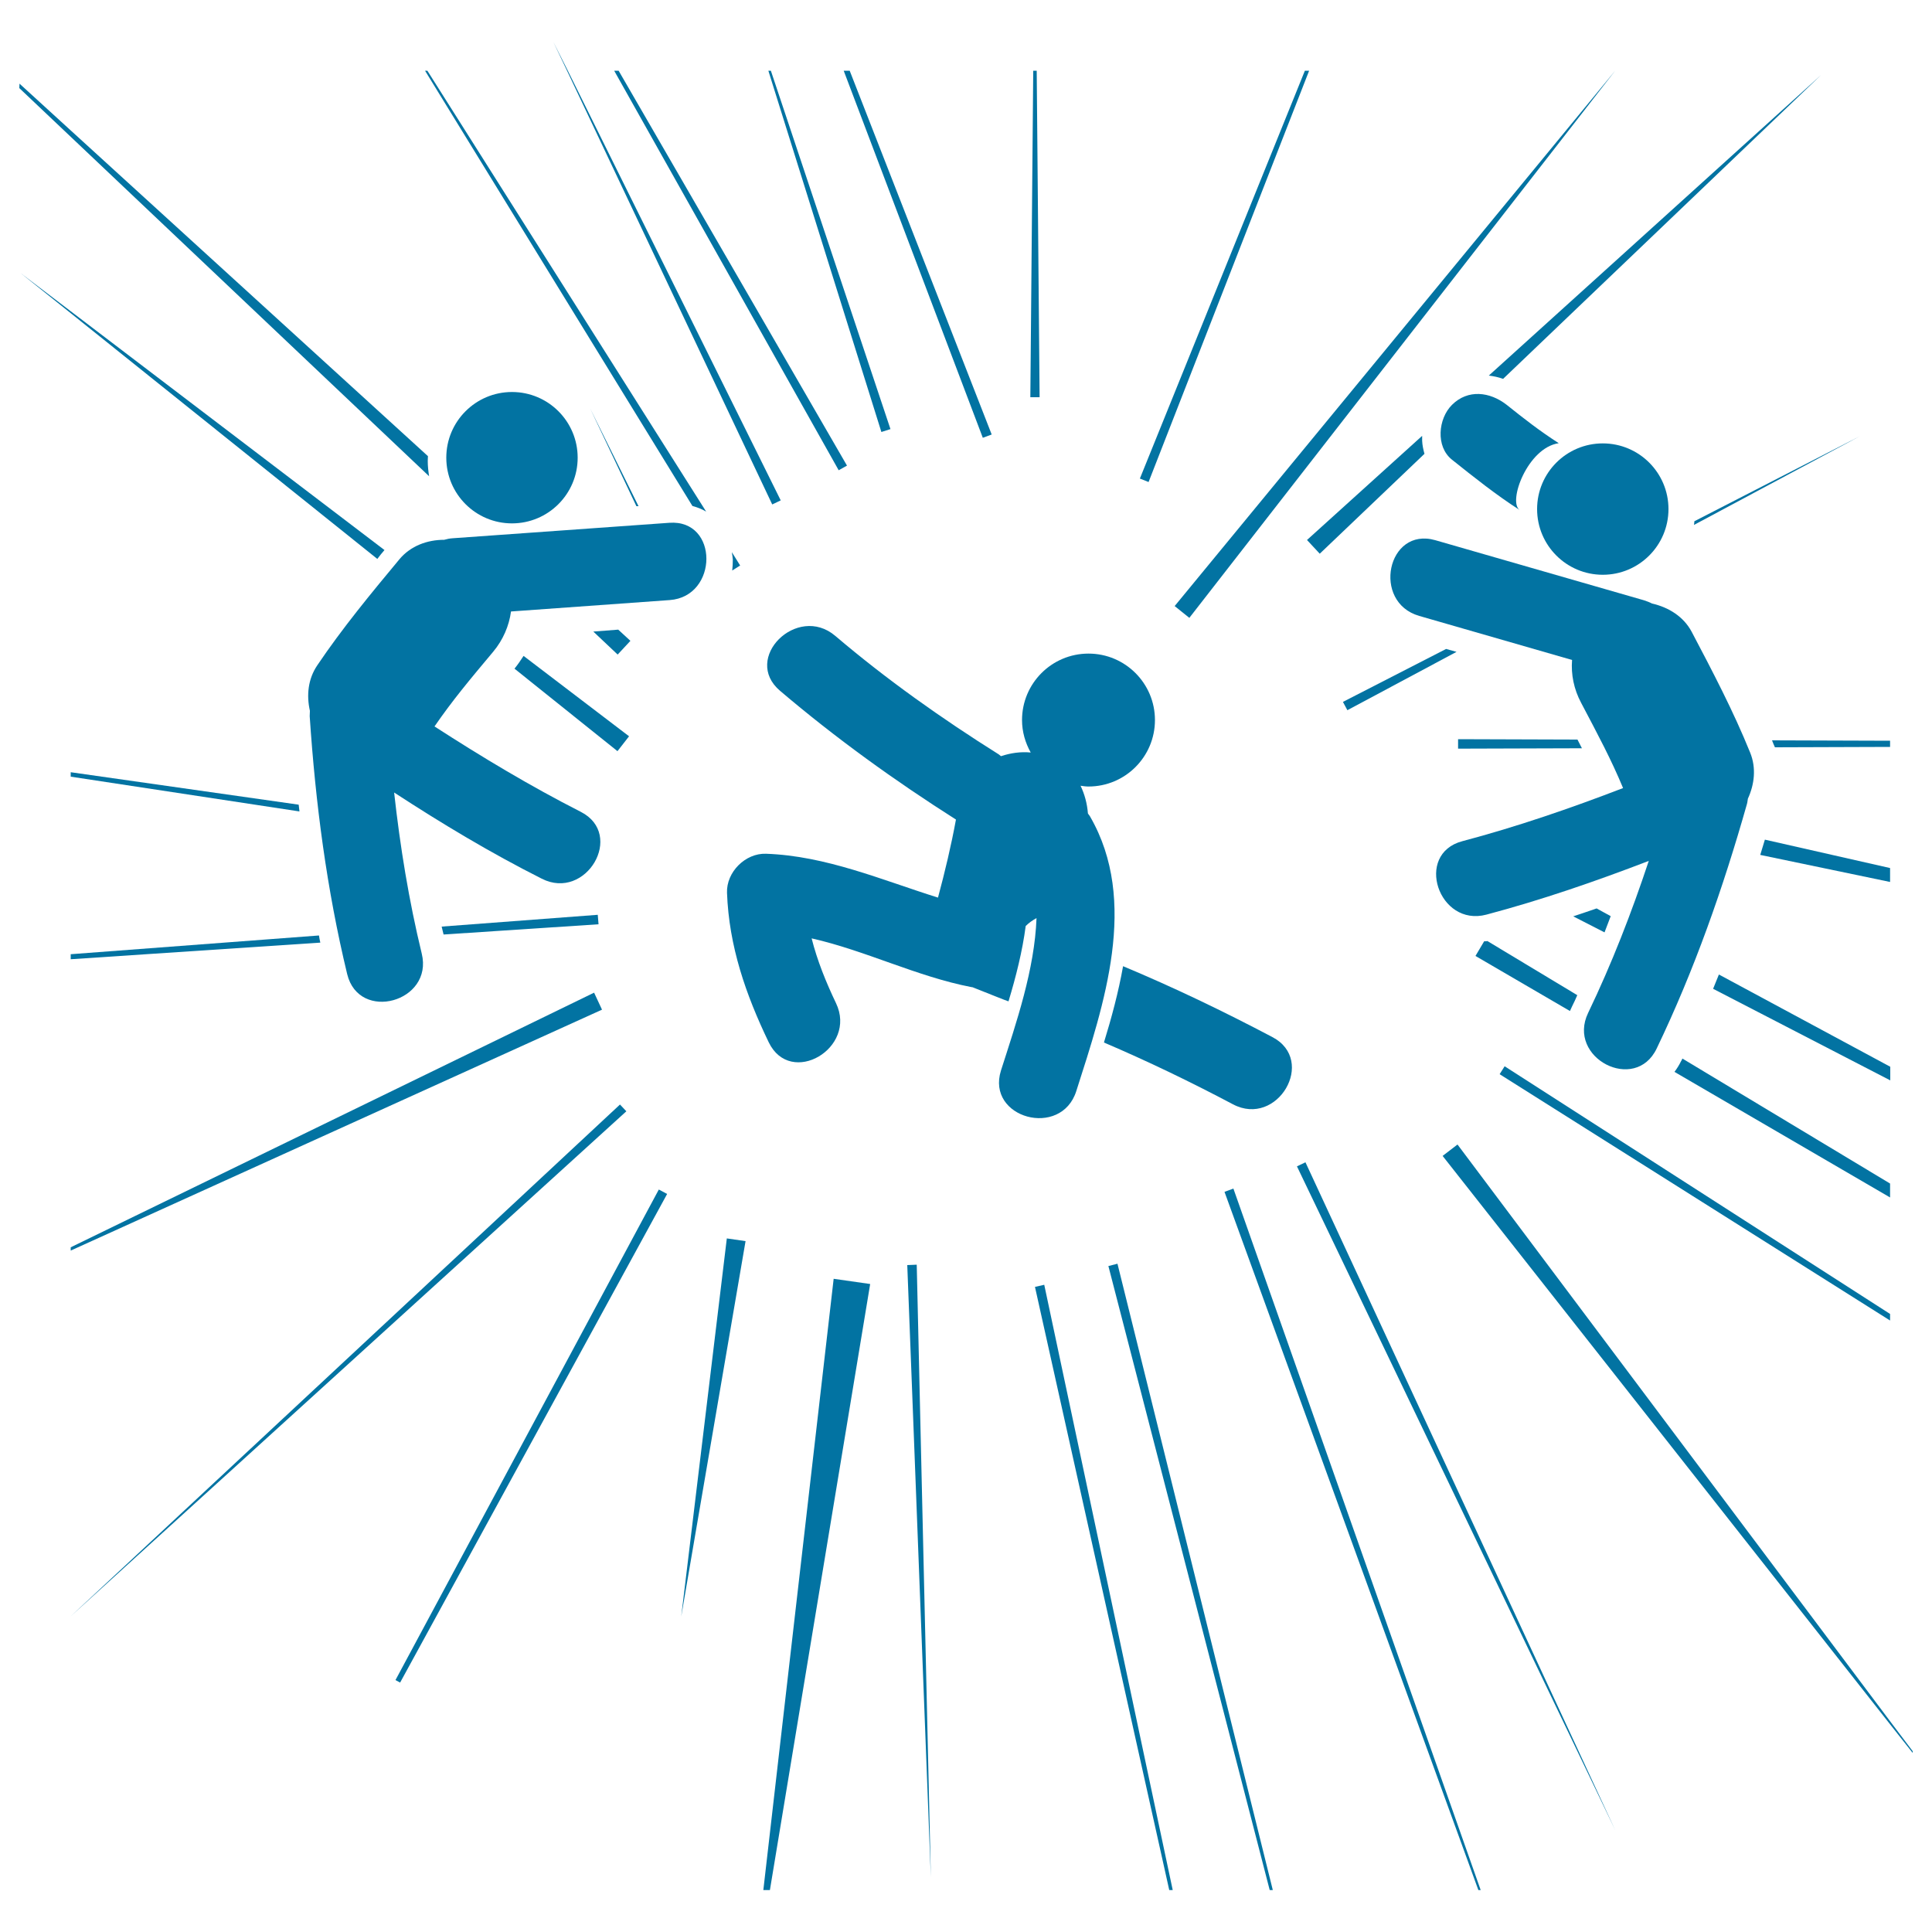
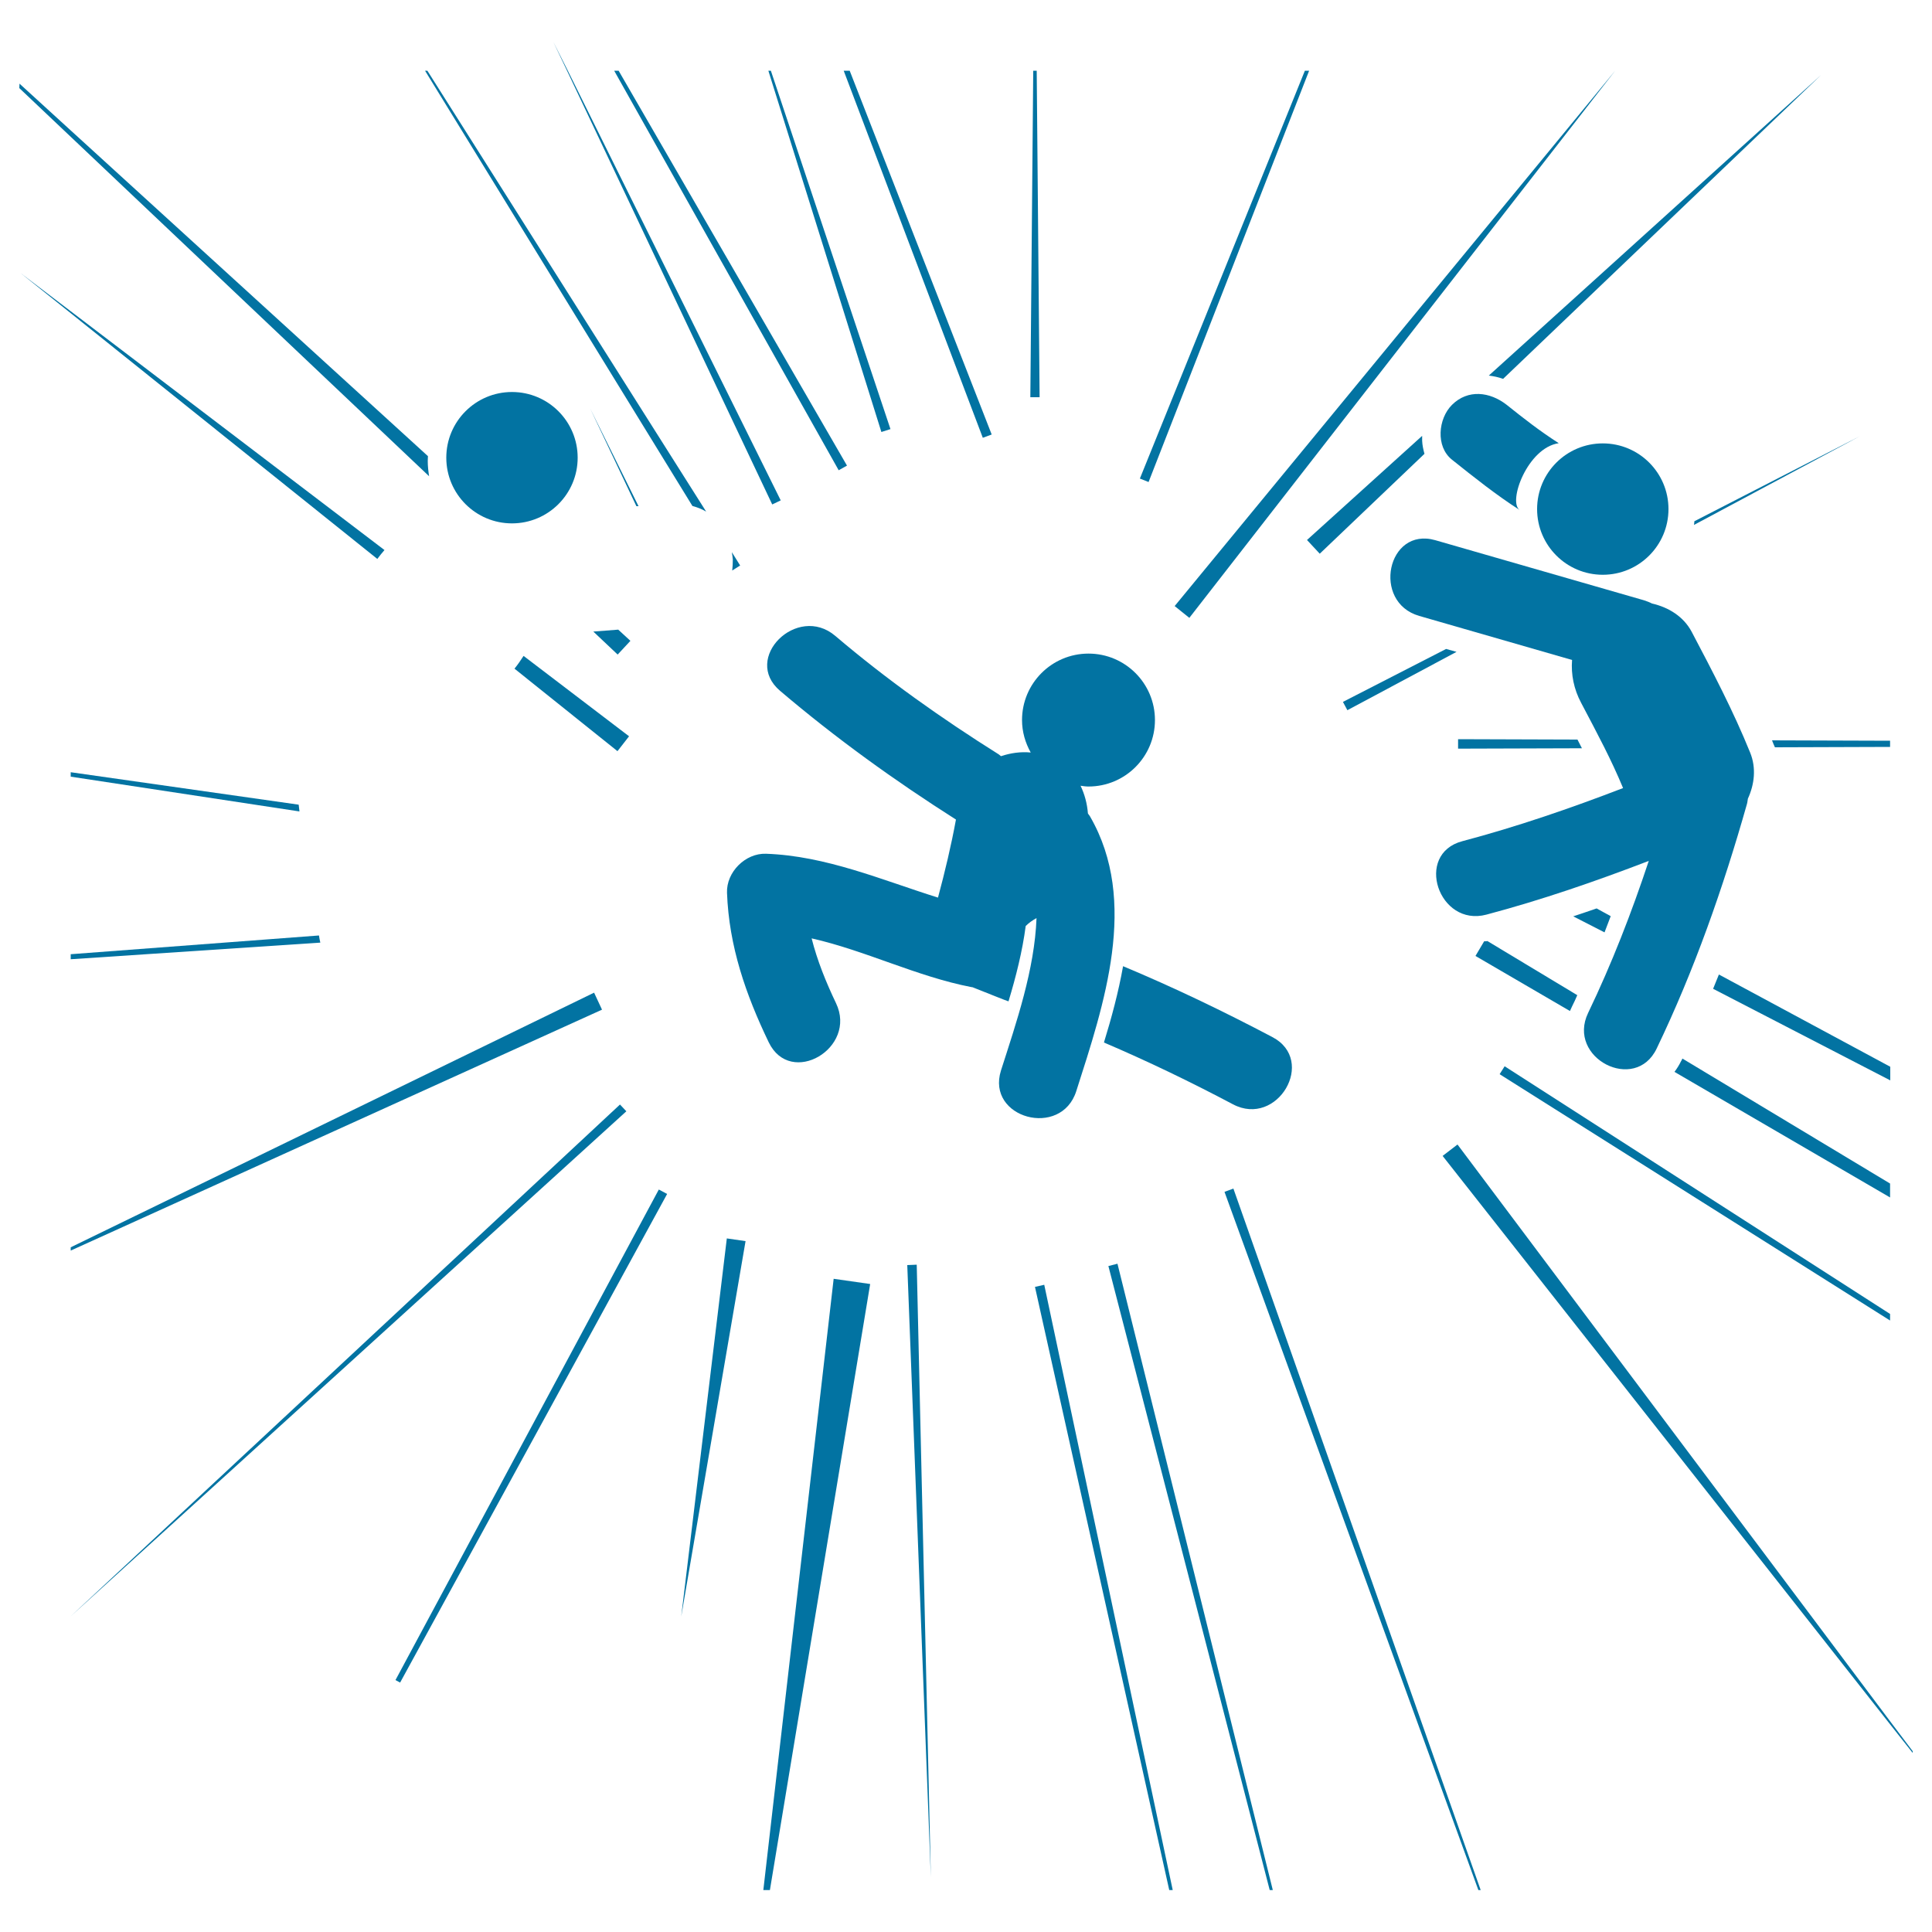
<svg xmlns="http://www.w3.org/2000/svg" viewBox="0 0 1000 1000" style="fill:#0273a2">
  <title>Area Attack SVG icon</title>
  <g>
    <g>
-       <path d="M346.4,270.6c-37.4,2.7-74.7,5.3-112.1,8c-1.6,0.1-3,0.4-4.4,0.8c-8.7,0-17.3,3.1-23.1,10c-14.8,17.8-29.6,35.7-42.6,55c-4.8,7.1-5.6,15.5-3.8,23.5c0,0.9-0.1,1.8-0.1,2.8c3,45,8.8,89.6,19.4,133.5c6.1,25.1,44.7,14.4,38.6-10.6c-6.7-27.6-11.2-55.4-14.3-83.4c24.7,16.1,50,31.3,76.4,44.6c23,11.7,43.2-22.9,20.2-34.6c-26.1-13.3-51.1-28.3-75.7-44.2c9.3-13.5,18-23.9,30.4-38.7c5.1-6.1,8.2-13.4,9.2-20.8c27.3-2,54.7-3.9,82.1-5.9C371.9,308.8,372.1,268.7,346.4,270.6z" />
      <circle cx="265" cy="236.9" r="34" />
      <path d="M769.4,473.4c28.6-7.6,56.4-17.2,84-27.8c-8.9,26.8-19.1,53.1-31.4,78.7c-11.2,23.3,24.4,41.7,35.5,18.4c19.5-40.6,34.4-83.1,46.7-126.5c0.3-1,0.3-1.8,0.5-2.8c3.4-7.4,4.4-15.9,1.2-23.8c-8.7-21.5-19.5-42.1-30.3-62.6c-4.2-7.9-12-12.7-20.5-14.6c-1.3-0.7-2.7-1.2-4.2-1.7c-36-10.4-72-20.7-108-31.1c-24.9-7.1-33,32.1-8.3,39.2c26.3,7.6,52.7,15.2,79.1,22.8c-0.6,7.4,0.9,15.1,4.7,22.2c9,17.1,15.4,29,21.7,44.1c-27.3,10.5-54.9,20-83.2,27.5C731.9,442,744.6,480,769.4,473.4z" />
      <circle cx="829.6" cy="263.5" r="34" />
      <path d="M751.5,209.6c-7.1,7.1-8.5,21.5,0,28.3c11.4,9.1,22.8,18.2,35.1,26.1c-6.3-4.2,4.1-32.3,20.2-34.6c-10.5-6.8-17.7-12.5-27-19.9C771.2,202.8,759.8,201.3,751.5,209.6z" />
      <polygon points="978.3,890.9 754.4,592.4 746.7,598.3 978.3,892.5 990,907.3 990,906.4 " />
      <path d="M978.3,612.6l-107.5-64.7c-0.2,0.5-0.4,1-0.7,1.4c-1,2-2.1,3.8-3.4,5.5l111.6,65V612.6z" />
      <path d="M813.7,520.9c1-1.9,1.8-3.8,2.7-5.8l-46.5-28c-0.5,0.1-1.1,0.1-1.7,0.1l-4.5,7.6l48.9,28.5C813,522.5,813.3,521.7,813.7,520.9z" />
-       <polygon points="671.3,603.7 836,947.2 675.7,601.6 " />
      <polygon points="469.6,654.8 481.8,971.6 474.5,654.6 " />
      <polygon points="320.9,571.7 36.6,836.6 324.2,575.2 " />
      <path d="M36.6,493.9v2.6l129.2-8.6c-0.3-1.2-0.5-2.4-0.7-3.7L36.6,493.9z" />
-       <path d="M309.4,473.5l-80.8,6.1c0.3,1.4,0.7,2.8,1,4.1l80.2-5.3L309.4,473.5z" />
      <path d="M36.6,399.7v2.3L155,420c-0.1-1.2-0.3-2.3-0.4-3.5L36.6,399.7z" />
      <path d="M266.3,346.1l53.3,42.7l6-7.7l-54.6-41.6C269.5,341.8,268,344,266.3,346.1z" />
      <path d="M199,284.7L36.6,161.1l-26-19.8l26,20.8l158.7,127.2C196.5,287.7,197.7,286.2,199,284.7z" />
      <path d="M365.5,264.8L221.2,36.6H220l138.4,225.3C361,262.6,363.3,263.5,365.5,264.8z" />
      <path d="M379,295.3l4.1-2.6l-4.3-6.9c0.2,1.3,0.4,2.5,0.5,3.8C379.3,291.5,379.2,293.4,379,295.3L379,295.3z" />
      <polygon points="536.6,36.6 534.8,36.6 533.3,205.6 538.1,205.6 " />
      <polygon points="460.9,222.1 399,36.6 397.7,36.6 456.2,223.6 " />
      <polygon points="399.7,261.1 404.1,259 293.9,36.6 286.4,21.7 293.5,36.6 " />
      <polygon points="330.5,262 305.5,211.5 329.4,262 " />
      <polygon points="615.6,319.8 836,36.6 608,313.7 " />
      <path d="M676.5,279.5l6.6,7.1l54.2-51.7c-0.6-2.2-1.1-4.4-1.2-6.8c0-0.8,0-1.7,0-2.5L676.5,279.5z" />
      <path d="M778,196.1L942.6,38.8l-172,155.6C773.1,194.7,775.5,195.2,778,196.1z" />
      <path d="M876.8,271.7l86-46L877,269.8C877,270.4,876.9,271.1,876.8,271.7z" />
      <polygon points="748.5,335.9 695.1,363.3 697.4,367.6 753.9,337.4 " />
      <polygon points="320,325.9 307.1,326.9 319.7,338.8 326.3,331.7 " />
      <path d="M222.1,246.5c-0.4-2.6-0.7-5.2-0.7-7.9c0-0.8,0.1-1.6,0.1-2.5L36.6,67.5L10.1,43.3L10,45.6l26.6,25.2L222.1,246.5z" />
      <polygon points="438.4,241 320.2,36.6 317.9,36.6 434.1,243.4 " />
      <polygon points="513.3,224.9 439.8,36.6 436.7,36.6 508.7,226.6 " />
      <polygon points="677.6,36.6 675.4,36.6 590,247.7 594.5,249.5 " />
      <polygon points="36.6,647.3 311.6,522.6 307.5,513.8 36.6,645.6 " />
      <polygon points="352.6,836.7 385.9,642.4 376.2,641 " />
      <polygon points="395.1,978.3 398.5,978.3 450.4,664.6 431.5,661.9 " />
      <polygon points="573.7,655.3 657.2,978.3 658.8,978.3 578.4,654.1 " />
      <polygon points="633.8,616.9 765.2,978.3 766.4,978.3 638.4,615.2 " />
      <polygon points="535.7,666.1 605.2,978.3 607,978.3 540.5,665 " />
      <path d="M816.5,382.8l-61.8-0.2v4.9l64.1-0.2C818,385.7,817.3,384.3,816.5,382.8z" />
      <path d="M918.7,386.8l59.6-0.2v-3.2h0l-61.1-0.2C917.6,384.4,918.2,385.6,918.7,386.8z" />
      <polygon points="204.7,869.6 207.1,870.9 345.3,618 341,615.7 " />
-       <path d="M978.3,449.3l-64.8-14.7c-0.8,2.6-1.6,5.3-2.4,7.9l67.2,14V449.3z" />
      <path d="M833.7,474.2l-7.3-4c-4.1,1.4-8.1,2.8-12.1,4.1l16.2,8.3C831.5,479.9,832.6,477.1,833.7,474.2z" />
      <path d="M978.3,552.1l-88.6-47.7c-1,2.5-2,4.9-3,7.4l91.7,47.4V552.1z" />
      <polygon points="978.3,680.1 778.8,551.9 776.2,556 978.3,683.5 " />
      <path d="M581.3,500.1c-2.4,13.5-6,26.8-9.9,39.5c22.7,9.7,44.9,20.4,66.8,32c23,12.1,43.4-22.7,20.4-34.8C633.4,523.5,607.6,511.1,581.3,500.1z" />
      <path d="M557.1,564.7c14.3-44.7,32.5-98.2,7.1-142.1c-0.3-0.6-0.8-1-1.1-1.6c-0.4-5.1-1.7-9.9-3.8-14.3c1.4,0.2,2.7,0.4,4.1,0.4c19,0,34.4-15.4,34.4-34.4c0-19-15.4-34.4-34.4-34.4c-19,0-34.4,15.4-34.4,34.4c0,6.1,1.7,11.8,4.5,16.8c-5.1-0.5-10.3,0.2-15.4,1.9c-0.4-0.3-0.7-0.6-1.1-0.9c-29.6-18.6-58-38.7-84.7-61.4c-19.7-16.7-48.4,11.7-28.5,28.5c28.7,24.4,59.2,46.4,91,66.6c-2.5,13.6-5.7,27-9.3,40.4c-29.3-9.2-57.9-21.6-89-22.7c-10.7-0.4-20.6,9.5-20.2,20.2c1,27.6,9.7,52.7,21.6,77.4c11.3,23.4,46,3,34.8-20.3c-5.2-10.9-9.7-22-12.6-33.5c27.9,6.3,54.6,19.8,82.6,25.2c0.2,0.1,0.5,0,0.7,0.1c7.9,3.1,16.9,6.8,18.6,7.3c3.9-12.9,7.2-26,8.9-39c1.7-1.7,3.6-3,5.6-4.1c-1,26.7-10.4,53.9-18.4,78.9C510.3,578.8,549.3,589.4,557.1,564.7z" />
    </g>
  </g>
</svg>